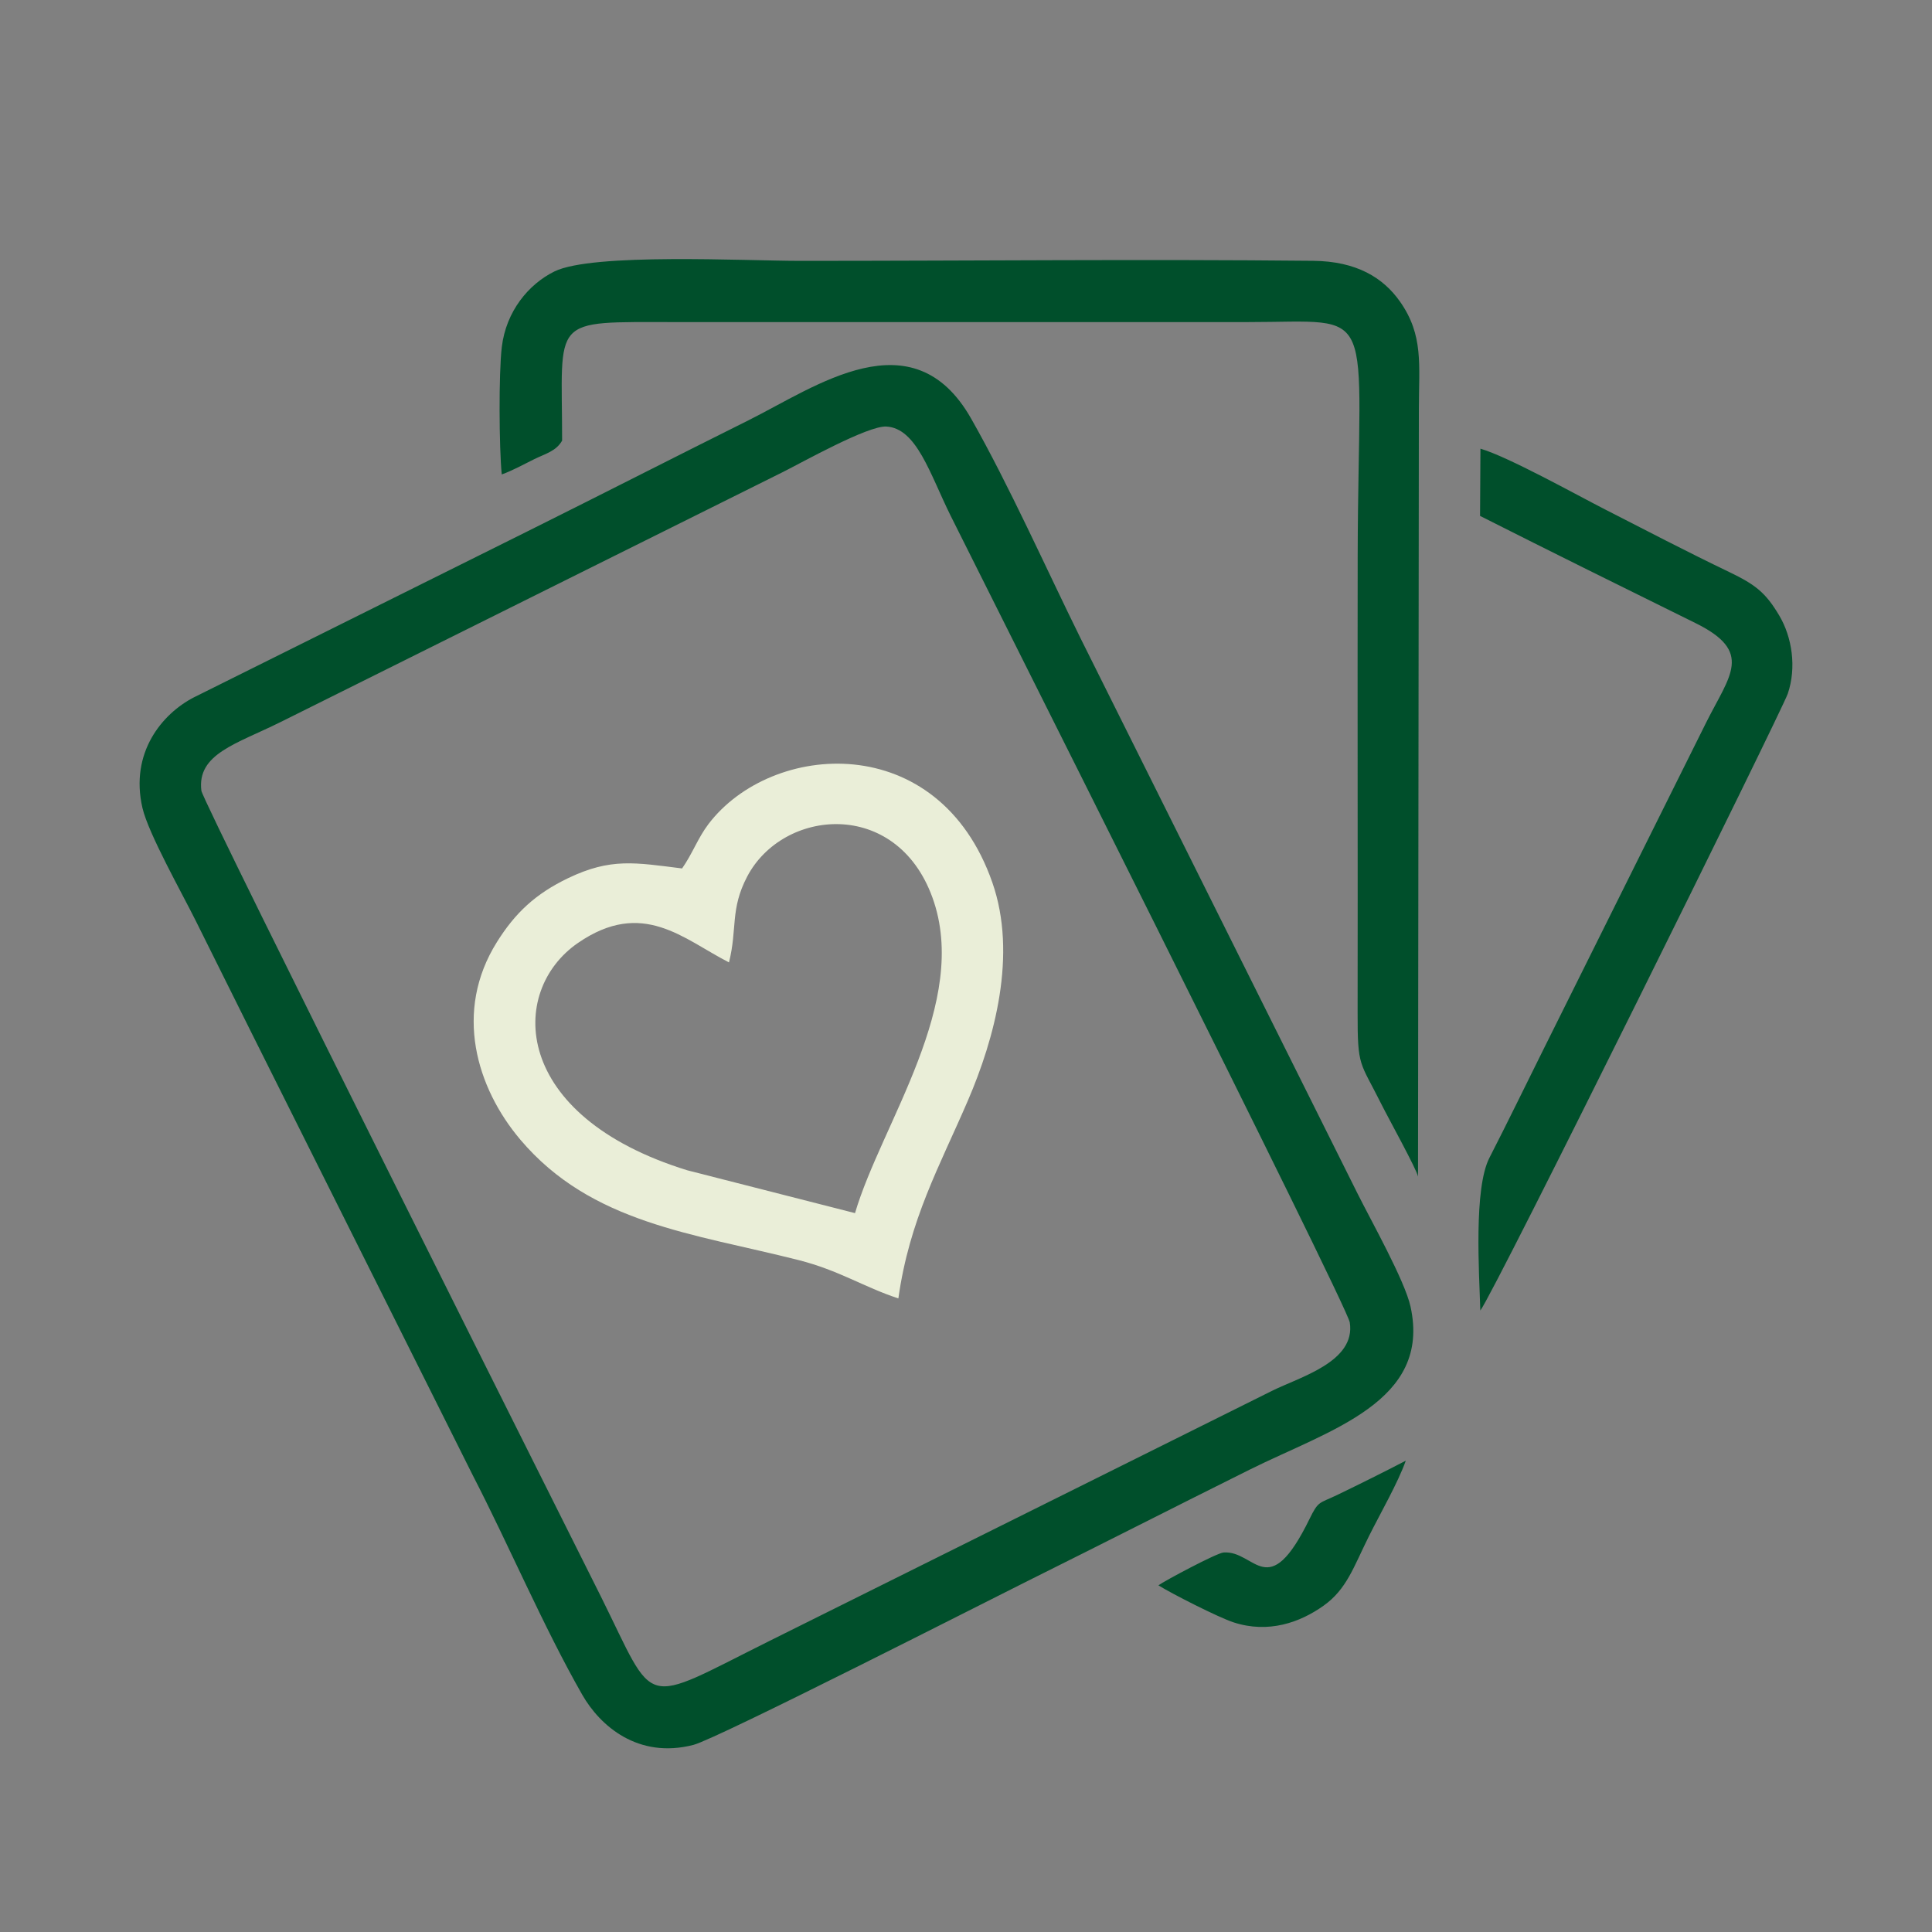
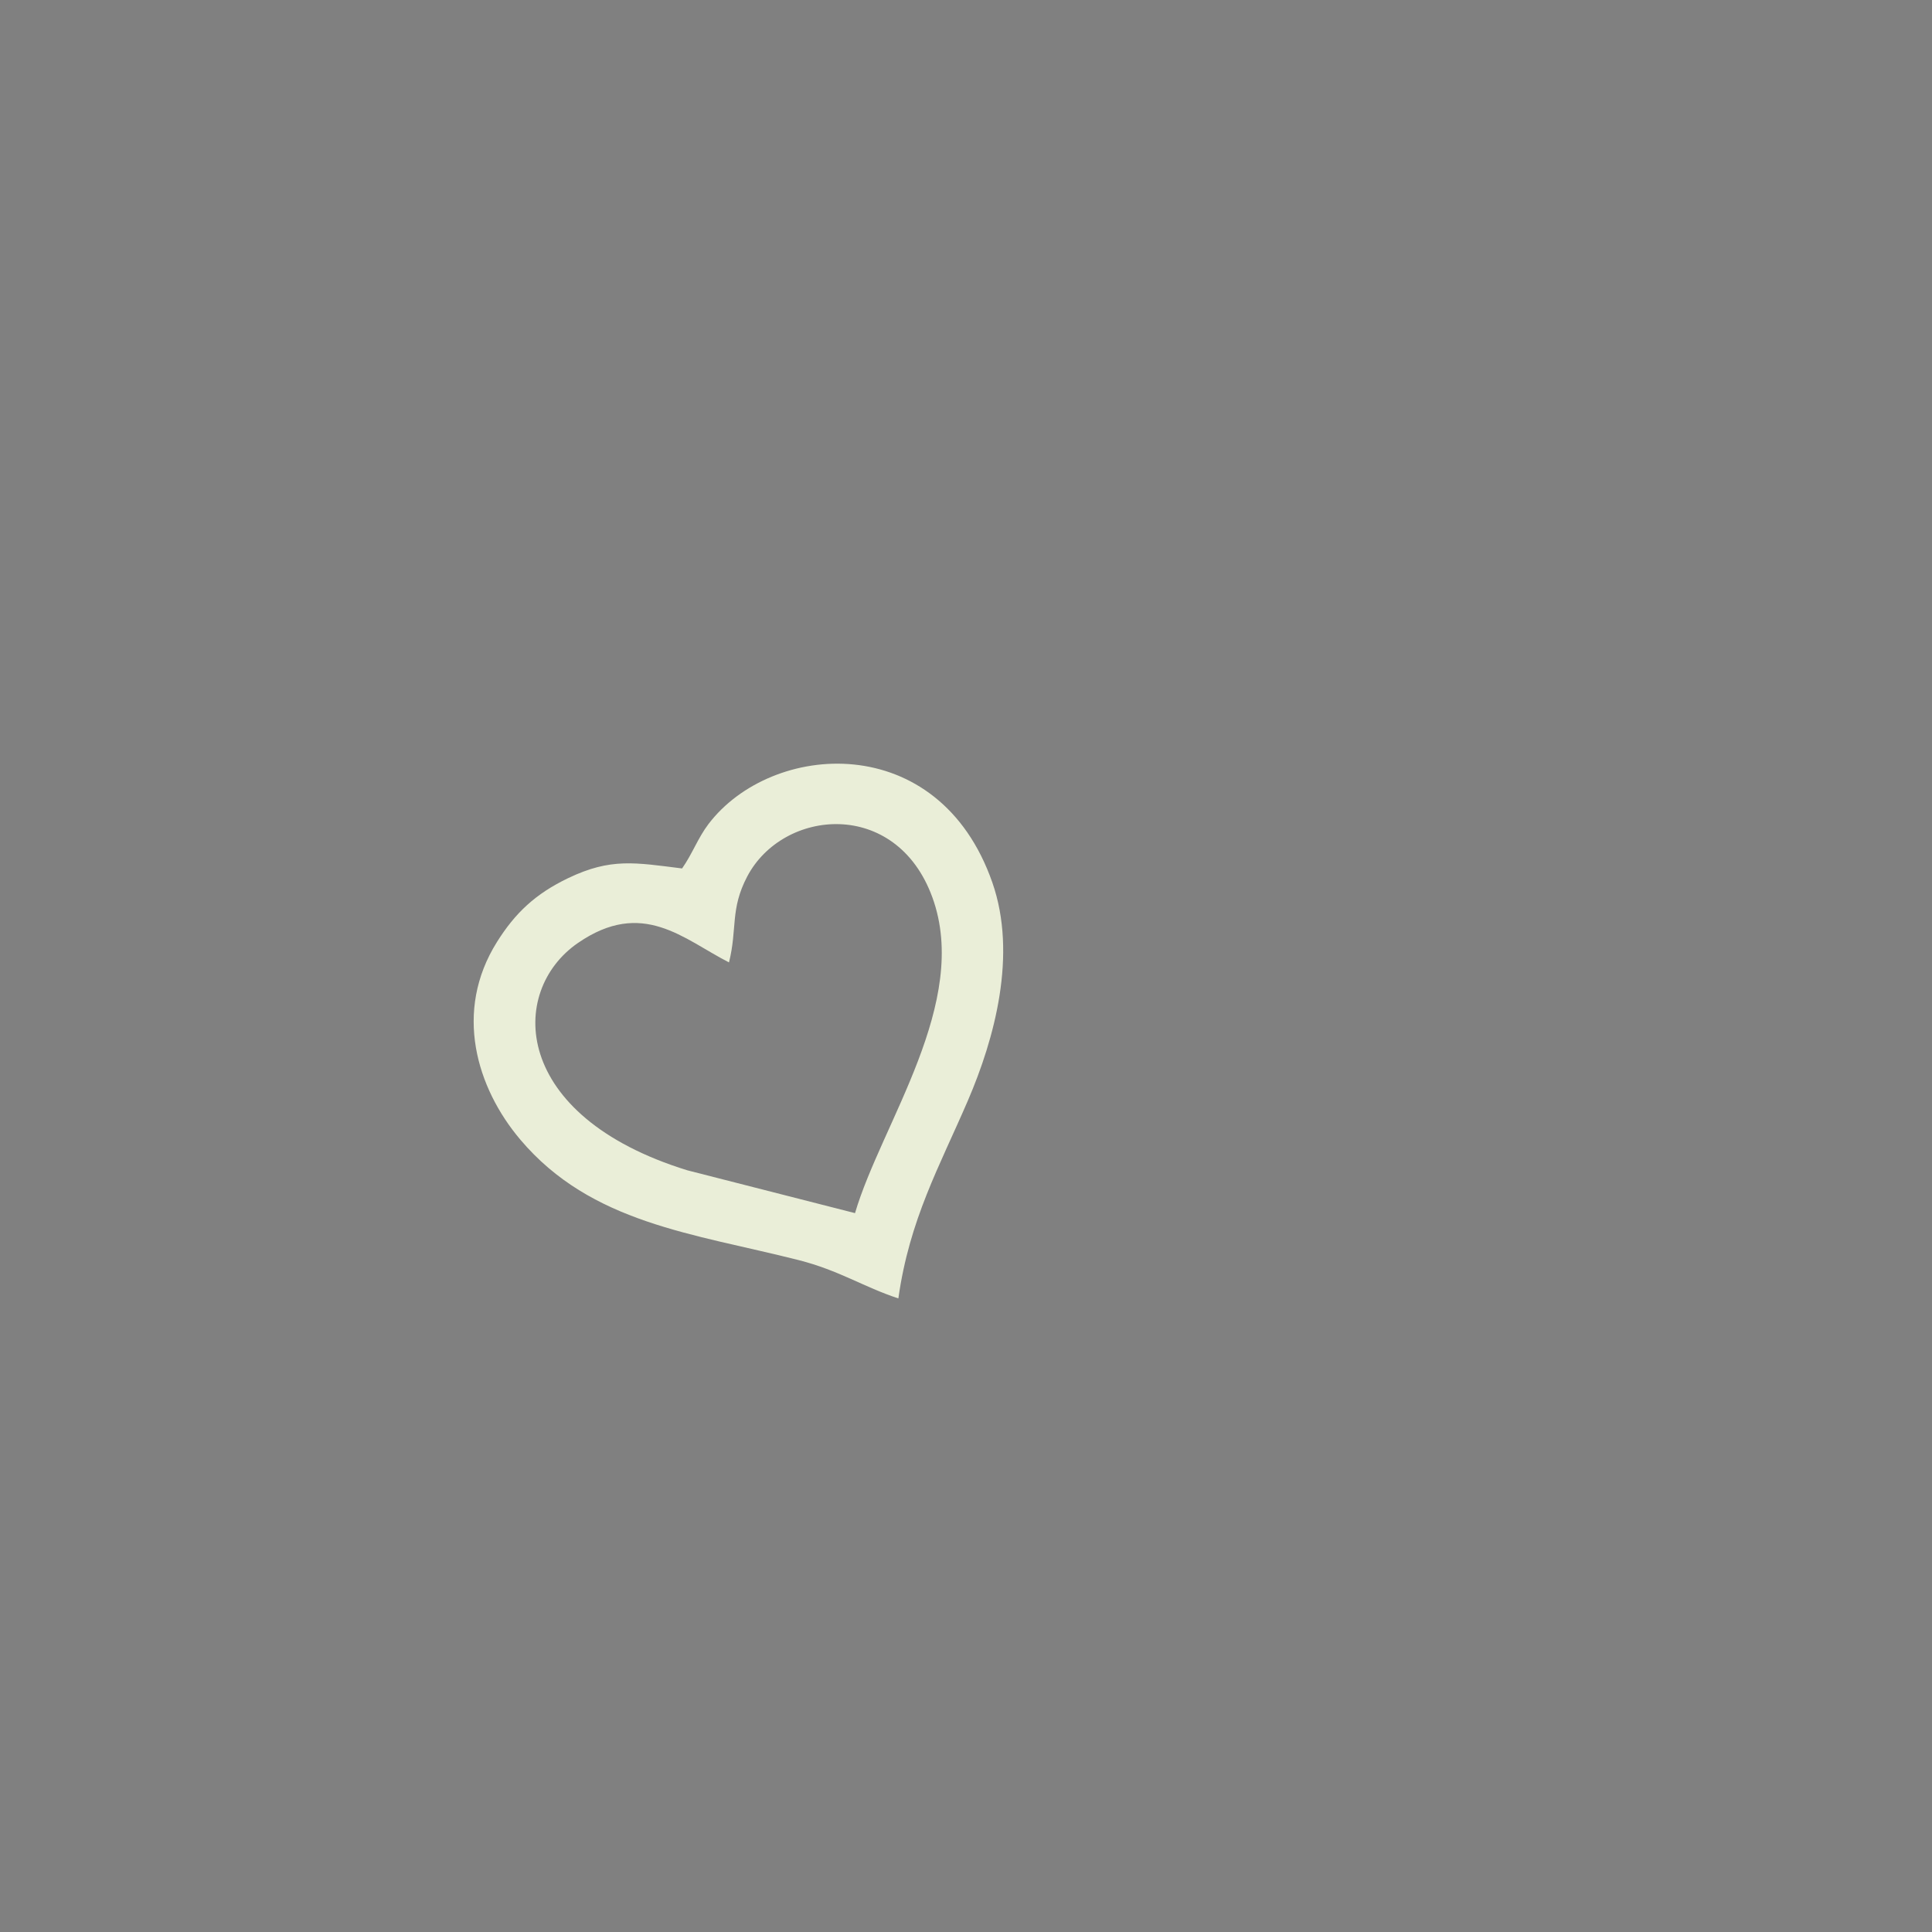
<svg xmlns="http://www.w3.org/2000/svg" xml:space="preserve" width="33.867mm" height="33.867mm" version="1.1" style="shape-rendering:geometricPrecision; text-rendering:geometricPrecision; image-rendering:optimizeQuality; fill-rule:evenodd; clip-rule:evenodd" viewBox="0 0 3386.66 3386.66">
  <rect x="0" y="0" width="3386.66" height="3386.66" fill="#808080" stroke="none" />
  <defs>
    <style type="text/css">
   
    .fil0 {fill:none}
    .fil1 {fill:#004F2B}
    .fil2 {fill:#EAEED8}
   
  </style>
  </defs>
  <g id="Layer_x0020_1">
-     <rect class="fil0" x="-0.01" y="-0.02" width="3386.67" height="3386.67" />
-     <path class="fil1" d="M353.01 1386.08c-8.1,-64.77 61.59,-81.98 138.77,-120.36l527.49 -262.56c117.59,-58.52 235.55,-117.18 353.06,-175.7 32.84,-16.36 148.91,-81.62 181.47,-79.77 53.02,3.03 76.17,82.65 112.39,155.94 33.49,67.78 694.84,1382.88 699.85,1414.41 10.97,69.07 -87.42,95.69 -136.38,120.05 -58.29,28.99 -115.35,57.43 -174.46,86.85 -118.81,59.14 -234.11,116.54 -353.05,175.7 -119.18,59.28 -234.23,116.5 -353.07,175.69 -228.91,114.02 -197.34,120.23 -295.8,-77.83 -28.69,-57.71 -697.61,-1391.21 -700.27,-1412.42zm1677.6 1392.9c22.76,14.33 105.2,56.23 131.55,64.84 61.27,20.03 116.63,0.31 158.02,-29.19 40.64,-28.96 52.44,-67.54 79.37,-121.61 19.96,-40.08 50.91,-93.64 64.68,-132.54 -38.04,19.78 -79.57,40.45 -119.37,59.67 -32.93,15.92 -33.53,10.09 -49.25,42.25 -73.34,150.01 -95.12,54.86 -150.79,59 -12.2,0.91 -104.38,50.23 -114.21,57.58zm563.82 -1874.62c126.76,63.99 250.34,125.09 377.67,187.88 102.32,50.46 60.25,91.1 18.53,174.64l-284.77 572.01c-32.11,64.53 -62.57,127.36 -95.01,190.66 -27.62,53.91 -18.06,200.02 -15.95,267.69 23.14,-28.88 528.82,-1051.58 538.92,-1081.18 15.75,-46.2 7.41,-99.4 -14.85,-136.94 -23.9,-40.32 -41.76,-54.3 -87.95,-76.48 -74.39,-35.72 -145.79,-72.98 -217.78,-109.8 -50.56,-25.86 -169.53,-92.17 -218.13,-106.34l-0.68 117.86zm-1609.08 -131.96c0,-218.25 -23.51,-207.8 198.15,-207.8l1002.54 0c233.95,0 194.97,-39.44 193.88,408.31 -0.33,133.66 -0.05,267.34 -0.08,401.01 -0.03,133.68 0.28,267.35 -0.03,401.02 -0.23,97.26 3.98,84.95 41.27,159.85 12.35,24.8 62.54,115.4 64.6,127.66l1.49 -1344.74c0.02,-78.42 8.56,-129.76 -33.04,-189 -29.34,-41.77 -75.94,-70.76 -152.43,-71.53 -299.14,-3.03 -600.12,0.1 -899.46,0.1 -95.08,0 -363.5,-14.34 -430.36,18.55 -45.24,22.25 -84.77,69.81 -92.26,132.52 -5.53,46.25 -4.75,176.13 -0.09,223.31 19.27,-6.92 36.85,-16.87 56.98,-26.76 20.37,-10 38.18,-13.97 48.84,-32.5zm-735.59 644.06c10.33,44.61 69.81,150.19 92.96,196.78 32.86,66.1 63.96,128.57 96.94,194.78l388.77 777.44c64.27,124.45 123.69,265.26 192.13,385.17 31.26,54.76 97.98,113.1 195.03,88.03 41.69,-10.76 525.64,-257.38 587.17,-287.98 131.25,-65.28 258.45,-130.15 388.16,-194.67 139.88,-69.58 318.45,-118.67 281.63,-285.68 -10.1,-45.83 -69.82,-151.79 -93.11,-198.61l-485.2 -972.68c-60.71,-122.93 -124.99,-267.47 -191.99,-385.44 -102.26,-180.05 -272.37,-55.53 -390.43,3.28 -131.28,65.4 -257.51,129.98 -387.93,194.9l-584.29 290.8c-55.1,28.49 -112.39,96.56 -89.84,193.88z" />
    <path class="fil2" d="M1277.86 1687.02c14.86,-59.08 1.77,-93 31.86,-150.39 62.62,-119.4 261.34,-137.91 324.71,36.51 66.94,184.24 -89.39,396.32 -135.65,553.38l-293.94 -75.07c-308.66,-95.28 -314.51,-313.89 -191.8,-398.46 113.5,-78.21 184.86,-6.81 264.82,34.03zm-82.21 -164.69c-82.23,-10.26 -124.87,-18.82 -199.3,16.78 -58.11,27.79 -93.43,61.5 -125.08,111.92 -76.61,122.02 -35.83,256.03 40.78,346.62 124.55,147.27 303.23,164.38 487.58,211.13 71.56,18.15 114.06,47.21 175.14,67.25 19.54,-138.61 72.03,-231.06 121.76,-346.54 46.78,-108.62 87.1,-255.95 43,-382.46 -94.09,-269.86 -387.17,-247.65 -497.58,-102.57 -18.57,24.42 -28.07,51.86 -46.3,77.87z" />
  </g>
</svg>